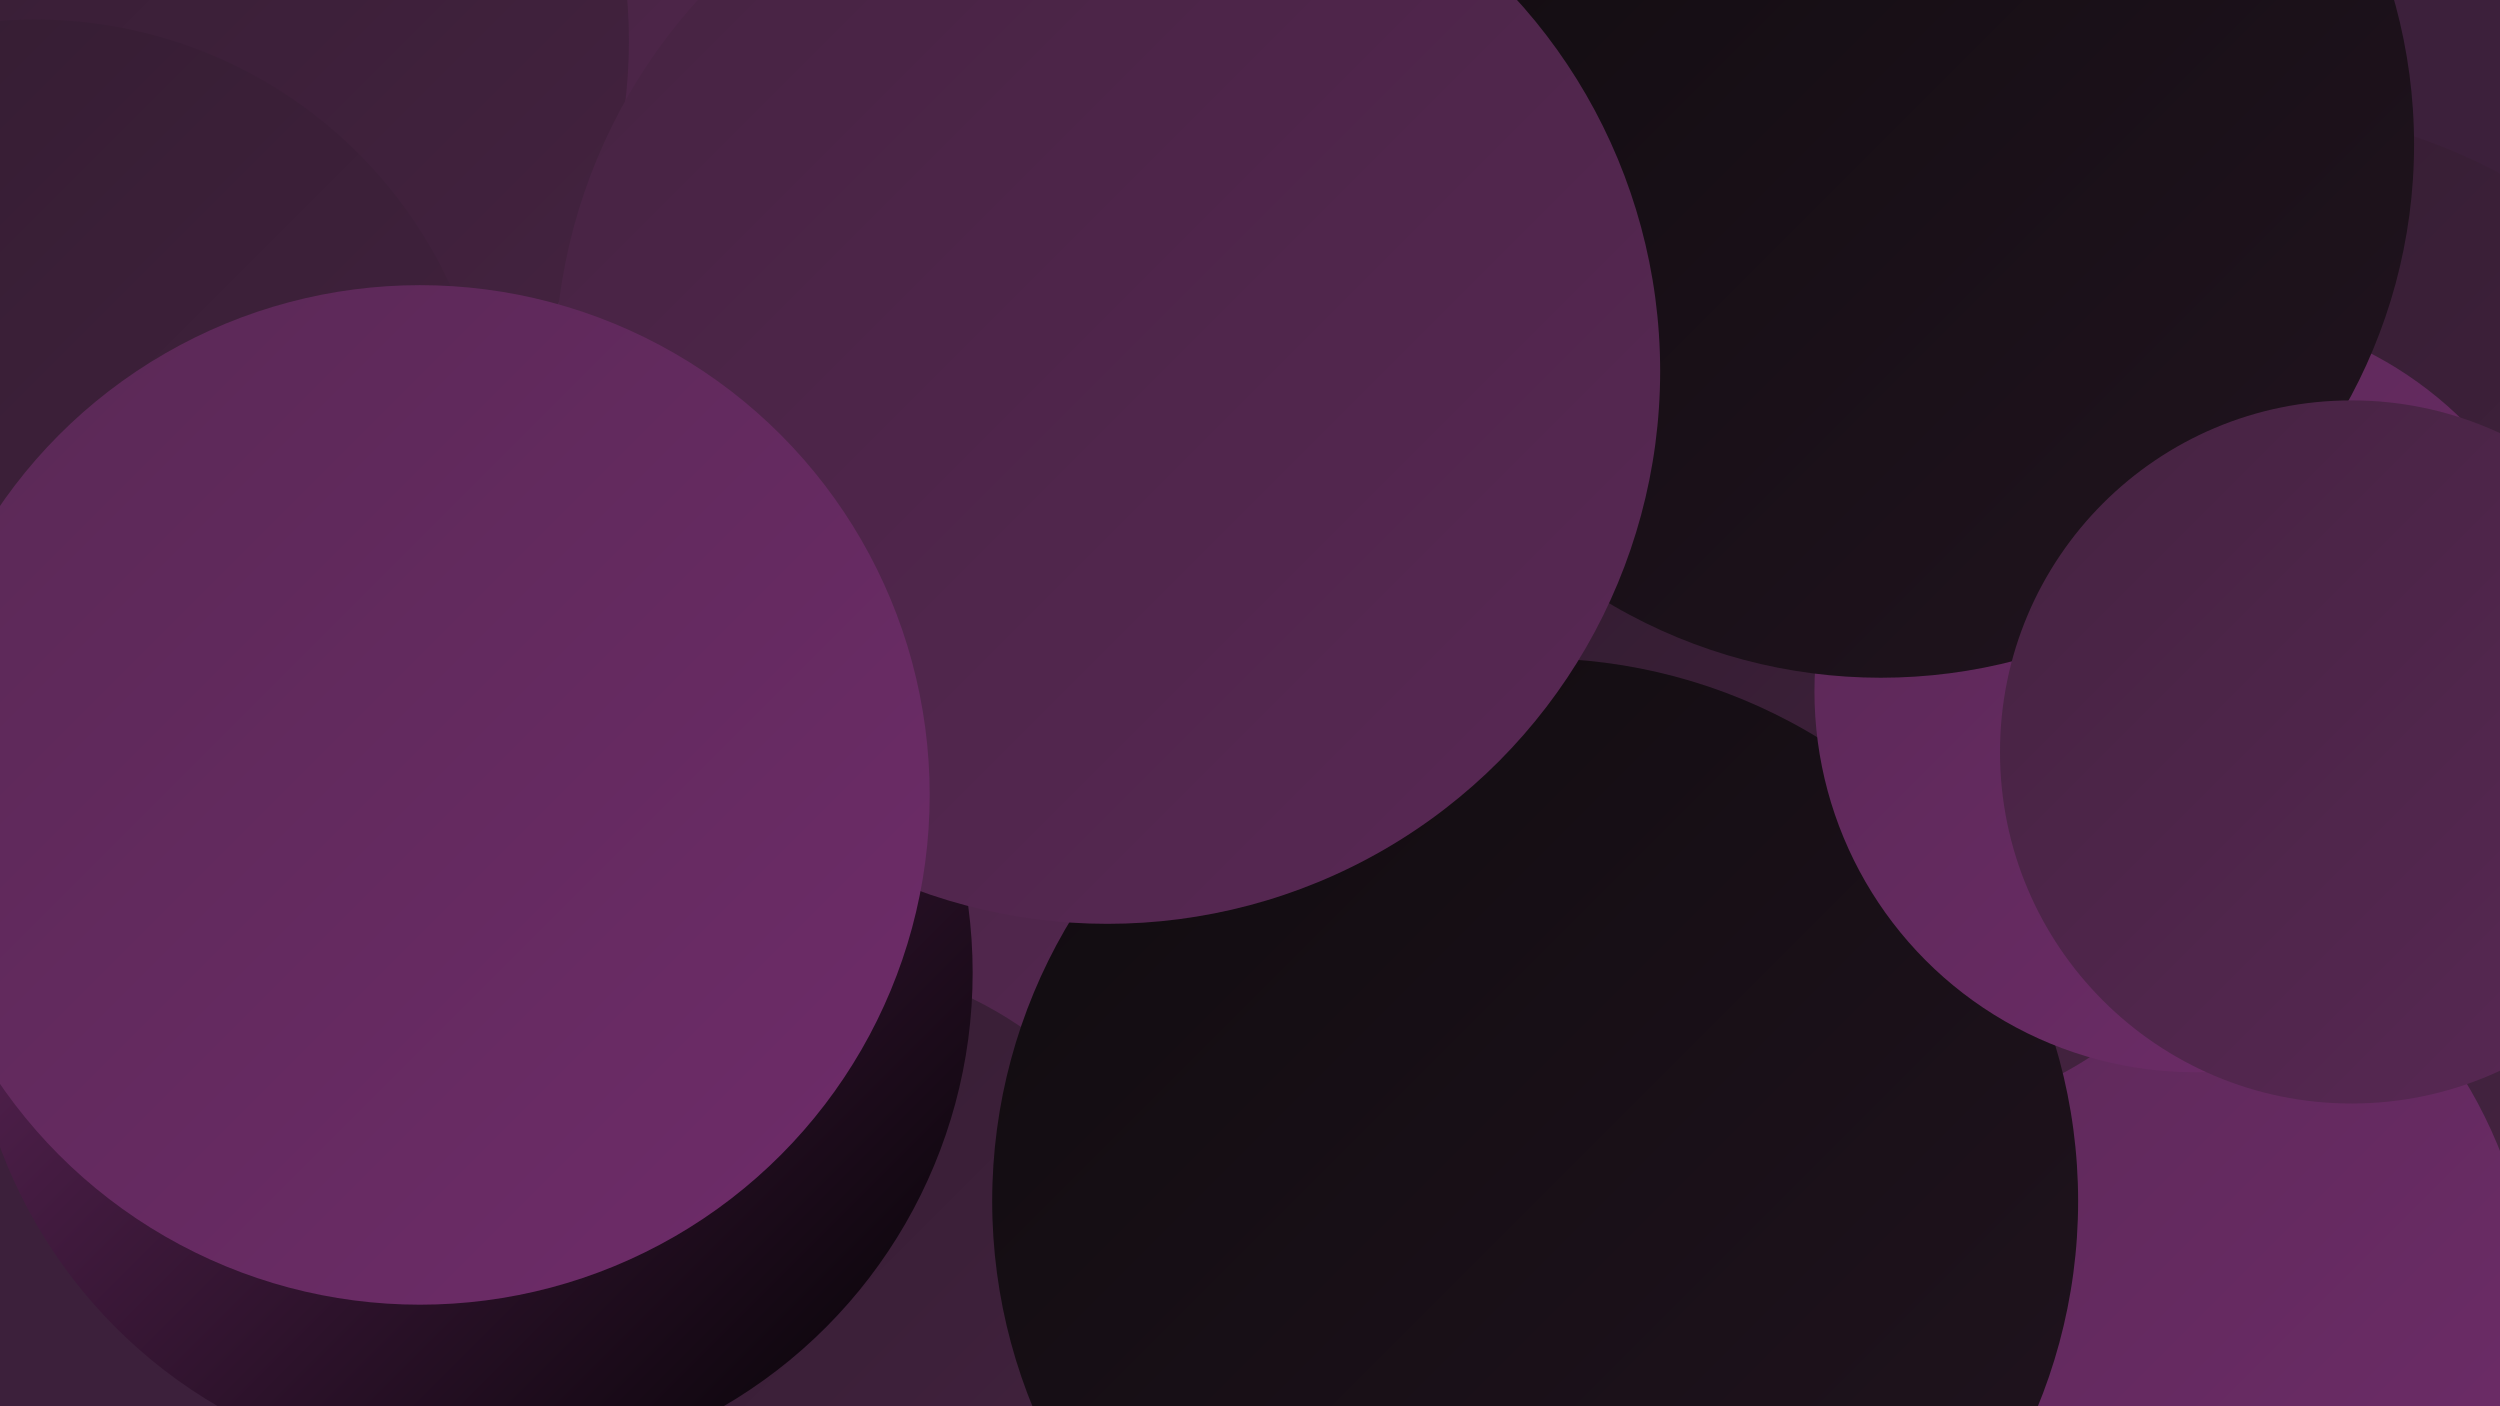
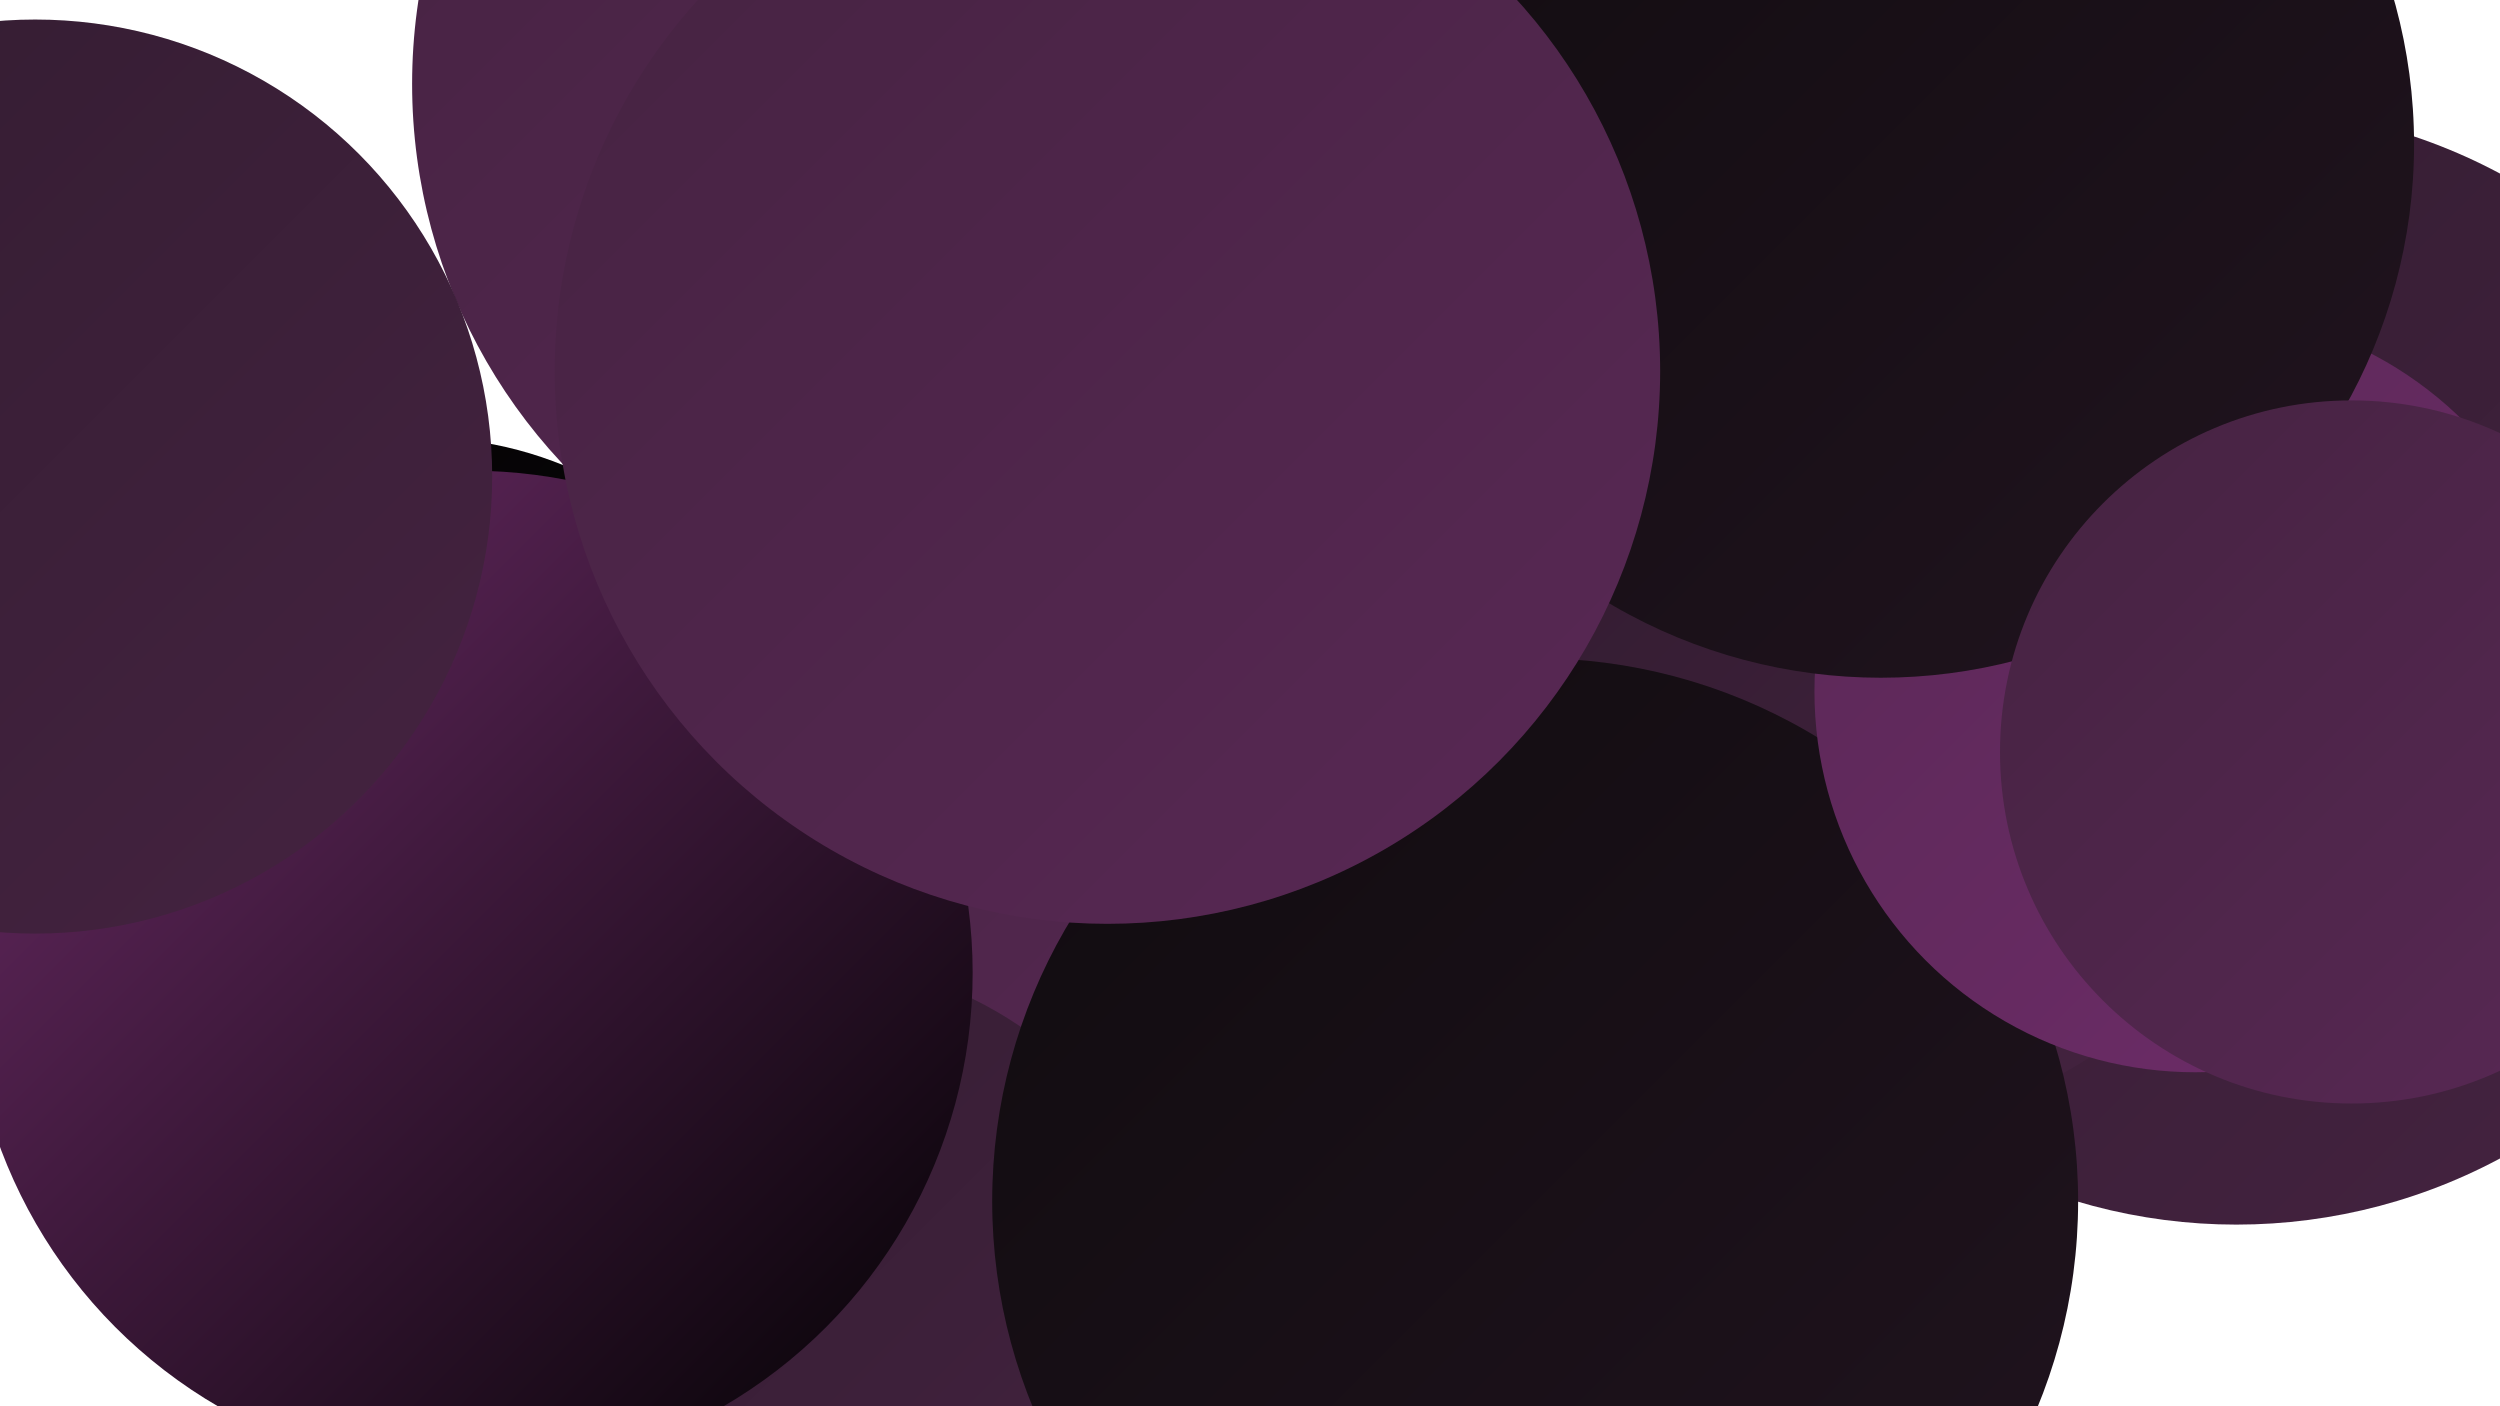
<svg xmlns="http://www.w3.org/2000/svg" width="1280" height="720">
  <defs>
    <linearGradient id="grad0" x1="0%" y1="0%" x2="100%" y2="100%">
      <stop offset="0%" style="stop-color:#010101;stop-opacity:1" />
      <stop offset="100%" style="stop-color:#100b0f;stop-opacity:1" />
    </linearGradient>
    <linearGradient id="grad1" x1="0%" y1="0%" x2="100%" y2="100%">
      <stop offset="0%" style="stop-color:#100b0f;stop-opacity:1" />
      <stop offset="100%" style="stop-color:#21141f;stop-opacity:1" />
    </linearGradient>
    <linearGradient id="grad2" x1="0%" y1="0%" x2="100%" y2="100%">
      <stop offset="0%" style="stop-color:#21141f;stop-opacity:1" />
      <stop offset="100%" style="stop-color:#321c30;stop-opacity:1" />
    </linearGradient>
    <linearGradient id="grad3" x1="0%" y1="0%" x2="100%" y2="100%">
      <stop offset="0%" style="stop-color:#321c30;stop-opacity:1" />
      <stop offset="100%" style="stop-color:#452341;stop-opacity:1" />
    </linearGradient>
    <linearGradient id="grad4" x1="0%" y1="0%" x2="100%" y2="100%">
      <stop offset="0%" style="stop-color:#452341;stop-opacity:1" />
      <stop offset="100%" style="stop-color:#592855;stop-opacity:1" />
    </linearGradient>
    <linearGradient id="grad5" x1="0%" y1="0%" x2="100%" y2="100%">
      <stop offset="0%" style="stop-color:#592855;stop-opacity:1" />
      <stop offset="100%" style="stop-color:#6f2c6a;stop-opacity:1" />
    </linearGradient>
    <linearGradient id="grad6" x1="0%" y1="0%" x2="100%" y2="100%">
      <stop offset="0%" style="stop-color:#6f2c6a;stop-opacity:1" />
      <stop offset="100%" style="stop-color:#010101;stop-opacity:1" />
    </linearGradient>
  </defs>
-   <rect width="1280" height="720" fill="#3c203b" />
  <circle cx="976" cy="153" r="207" fill="url(#grad0)" />
  <circle cx="495" cy="43" r="284" fill="url(#grad4)" />
-   <circle cx="55" cy="21" r="267" fill="url(#grad3)" />
  <circle cx="586" cy="438" r="265" fill="url(#grad1)" />
  <circle cx="204" cy="536" r="198" fill="url(#grad4)" />
  <circle cx="1145" cy="341" r="286" fill="url(#grad3)" />
-   <circle cx="1057" cy="678" r="240" fill="url(#grad5)" />
  <circle cx="517" cy="441" r="213" fill="url(#grad4)" />
  <circle cx="410" cy="691" r="200" fill="url(#grad3)" />
  <circle cx="863" cy="190" r="242" fill="url(#grad1)" />
  <circle cx="216" cy="416" r="192" fill="url(#grad0)" />
  <circle cx="970" cy="388" r="183" fill="url(#grad3)" />
  <circle cx="241" cy="498" r="257" fill="url(#grad6)" />
  <circle cx="786" cy="615" r="278" fill="url(#grad1)" />
  <circle cx="1124" cy="354" r="195" fill="url(#grad5)" />
  <circle cx="963" cy="74" r="273" fill="url(#grad1)" />
  <circle cx="1204" cy="385" r="180" fill="url(#grad4)" />
  <circle cx="567" cy="190" r="283" fill="url(#grad4)" />
  <circle cx="18" cy="244" r="234" fill="url(#grad3)" />
-   <circle cx="215" cy="407" r="261" fill="url(#grad5)" />
</svg>